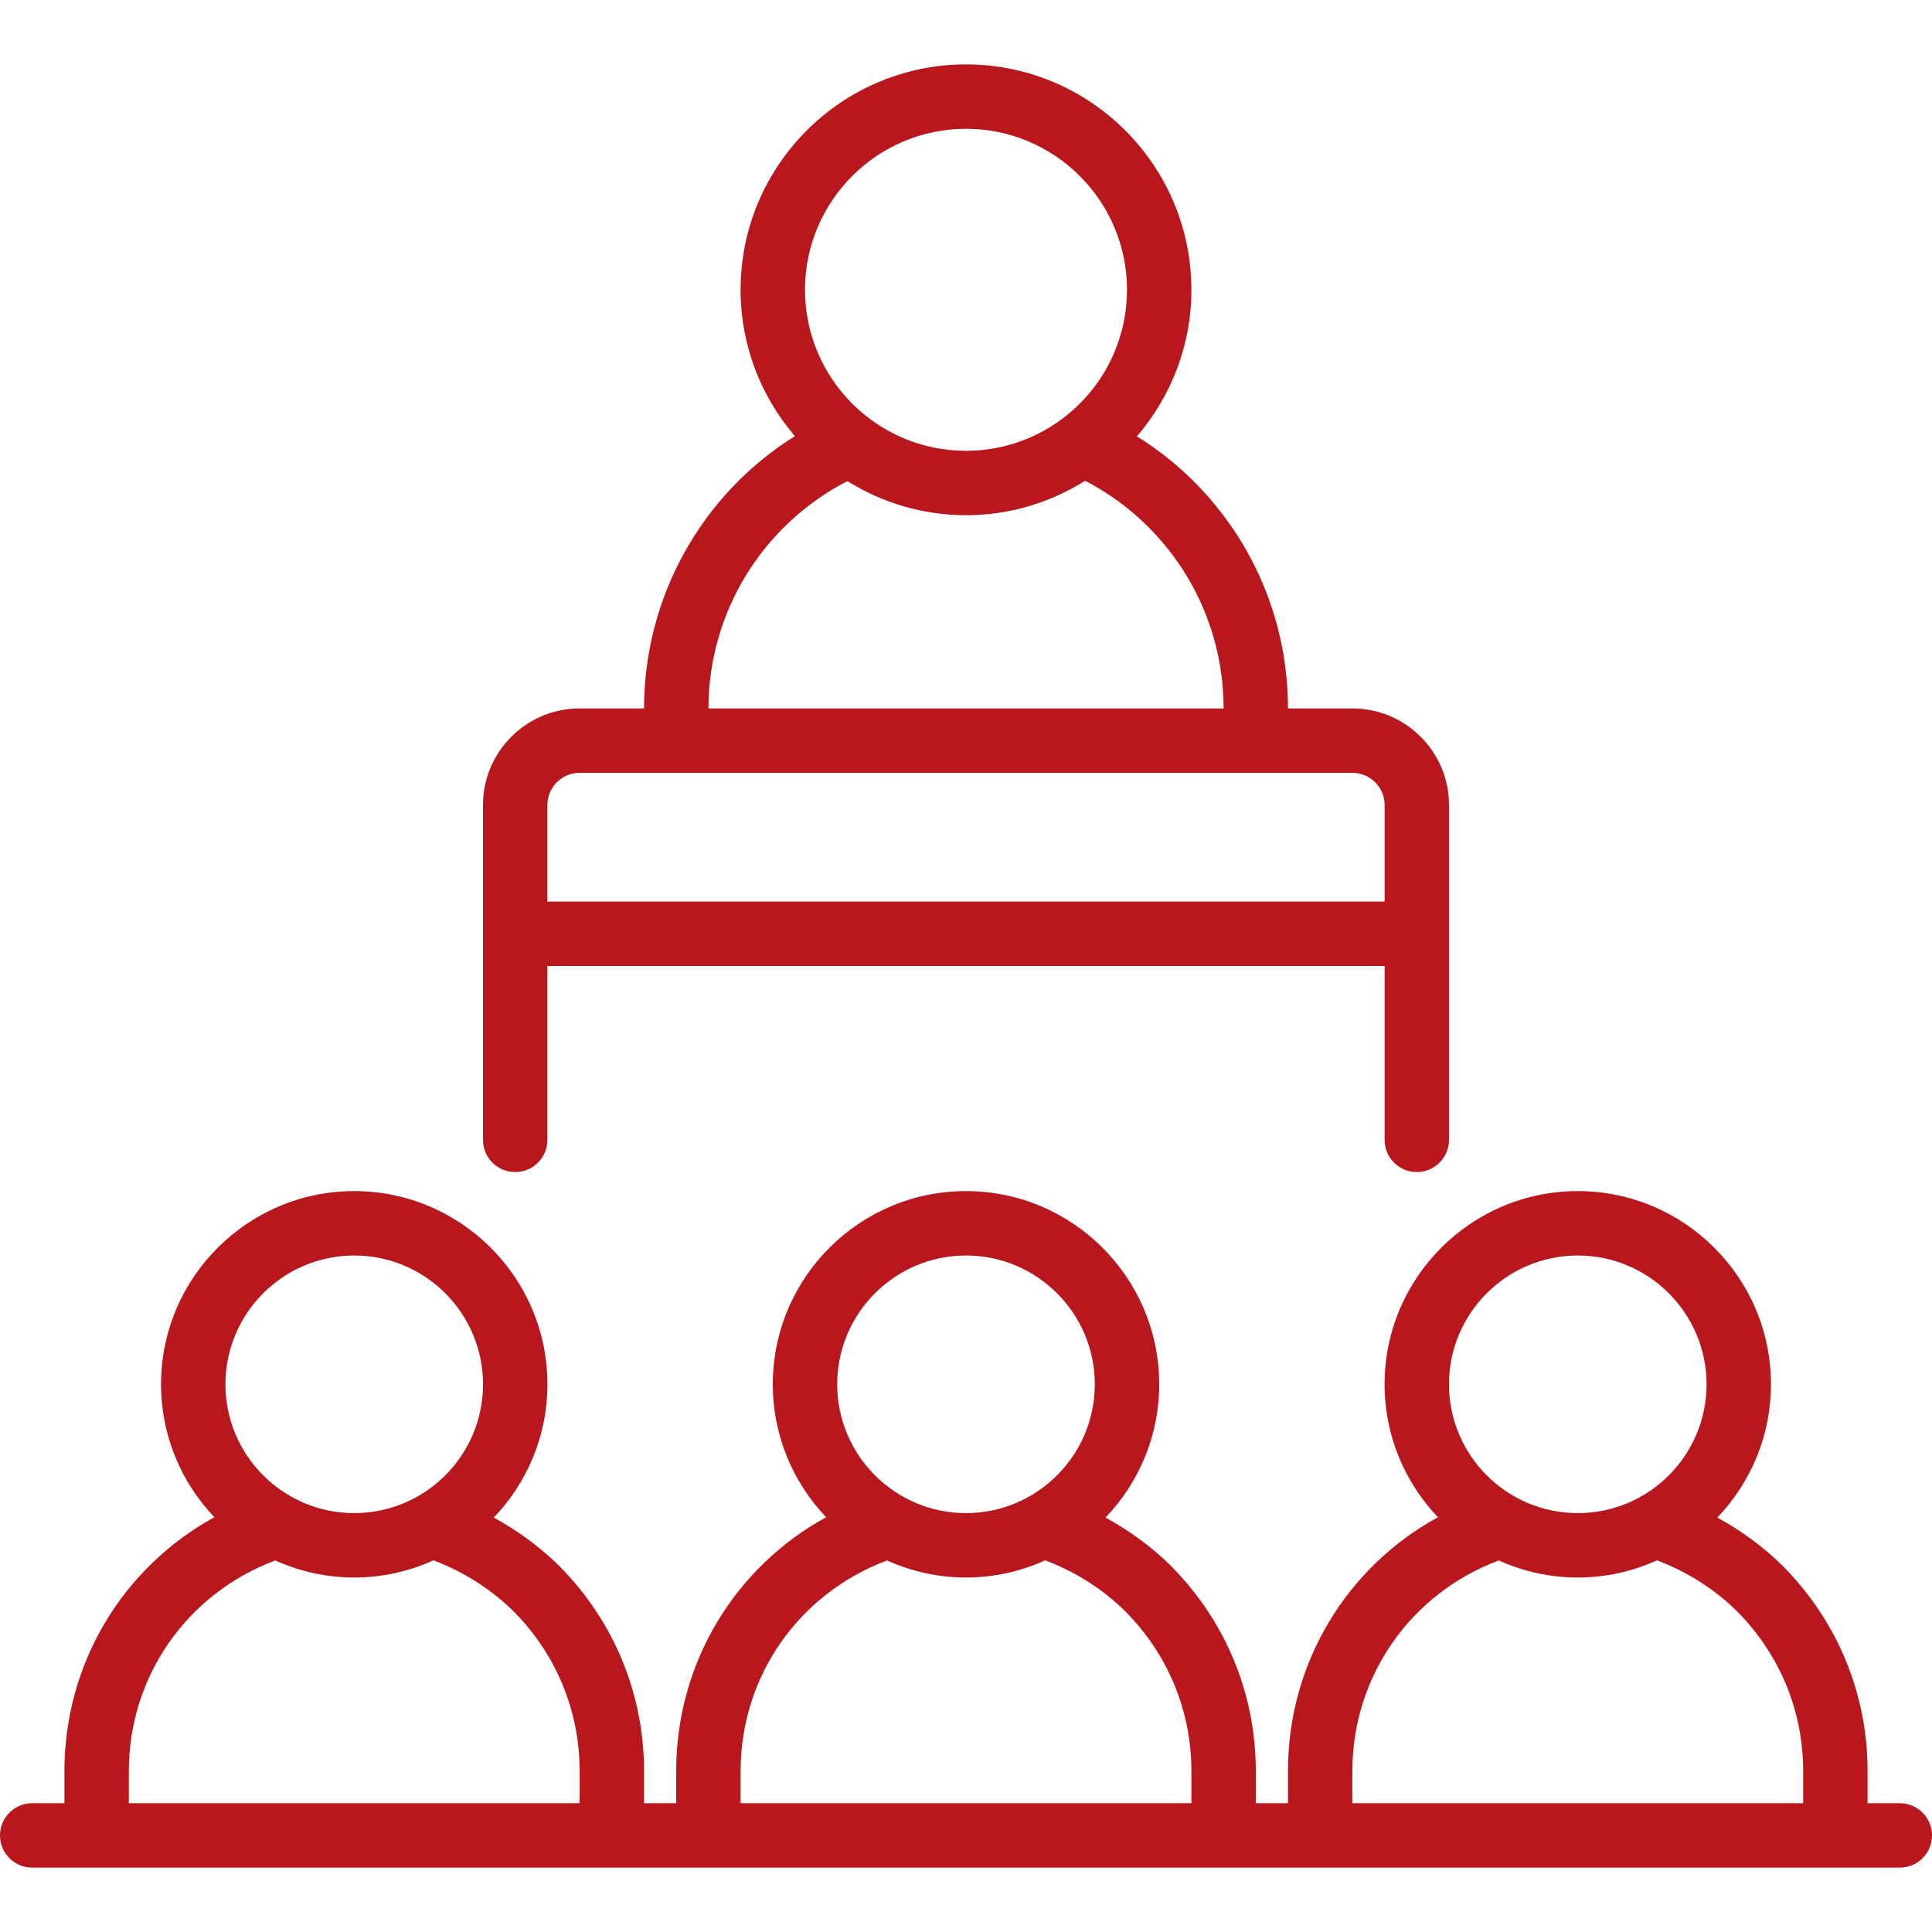
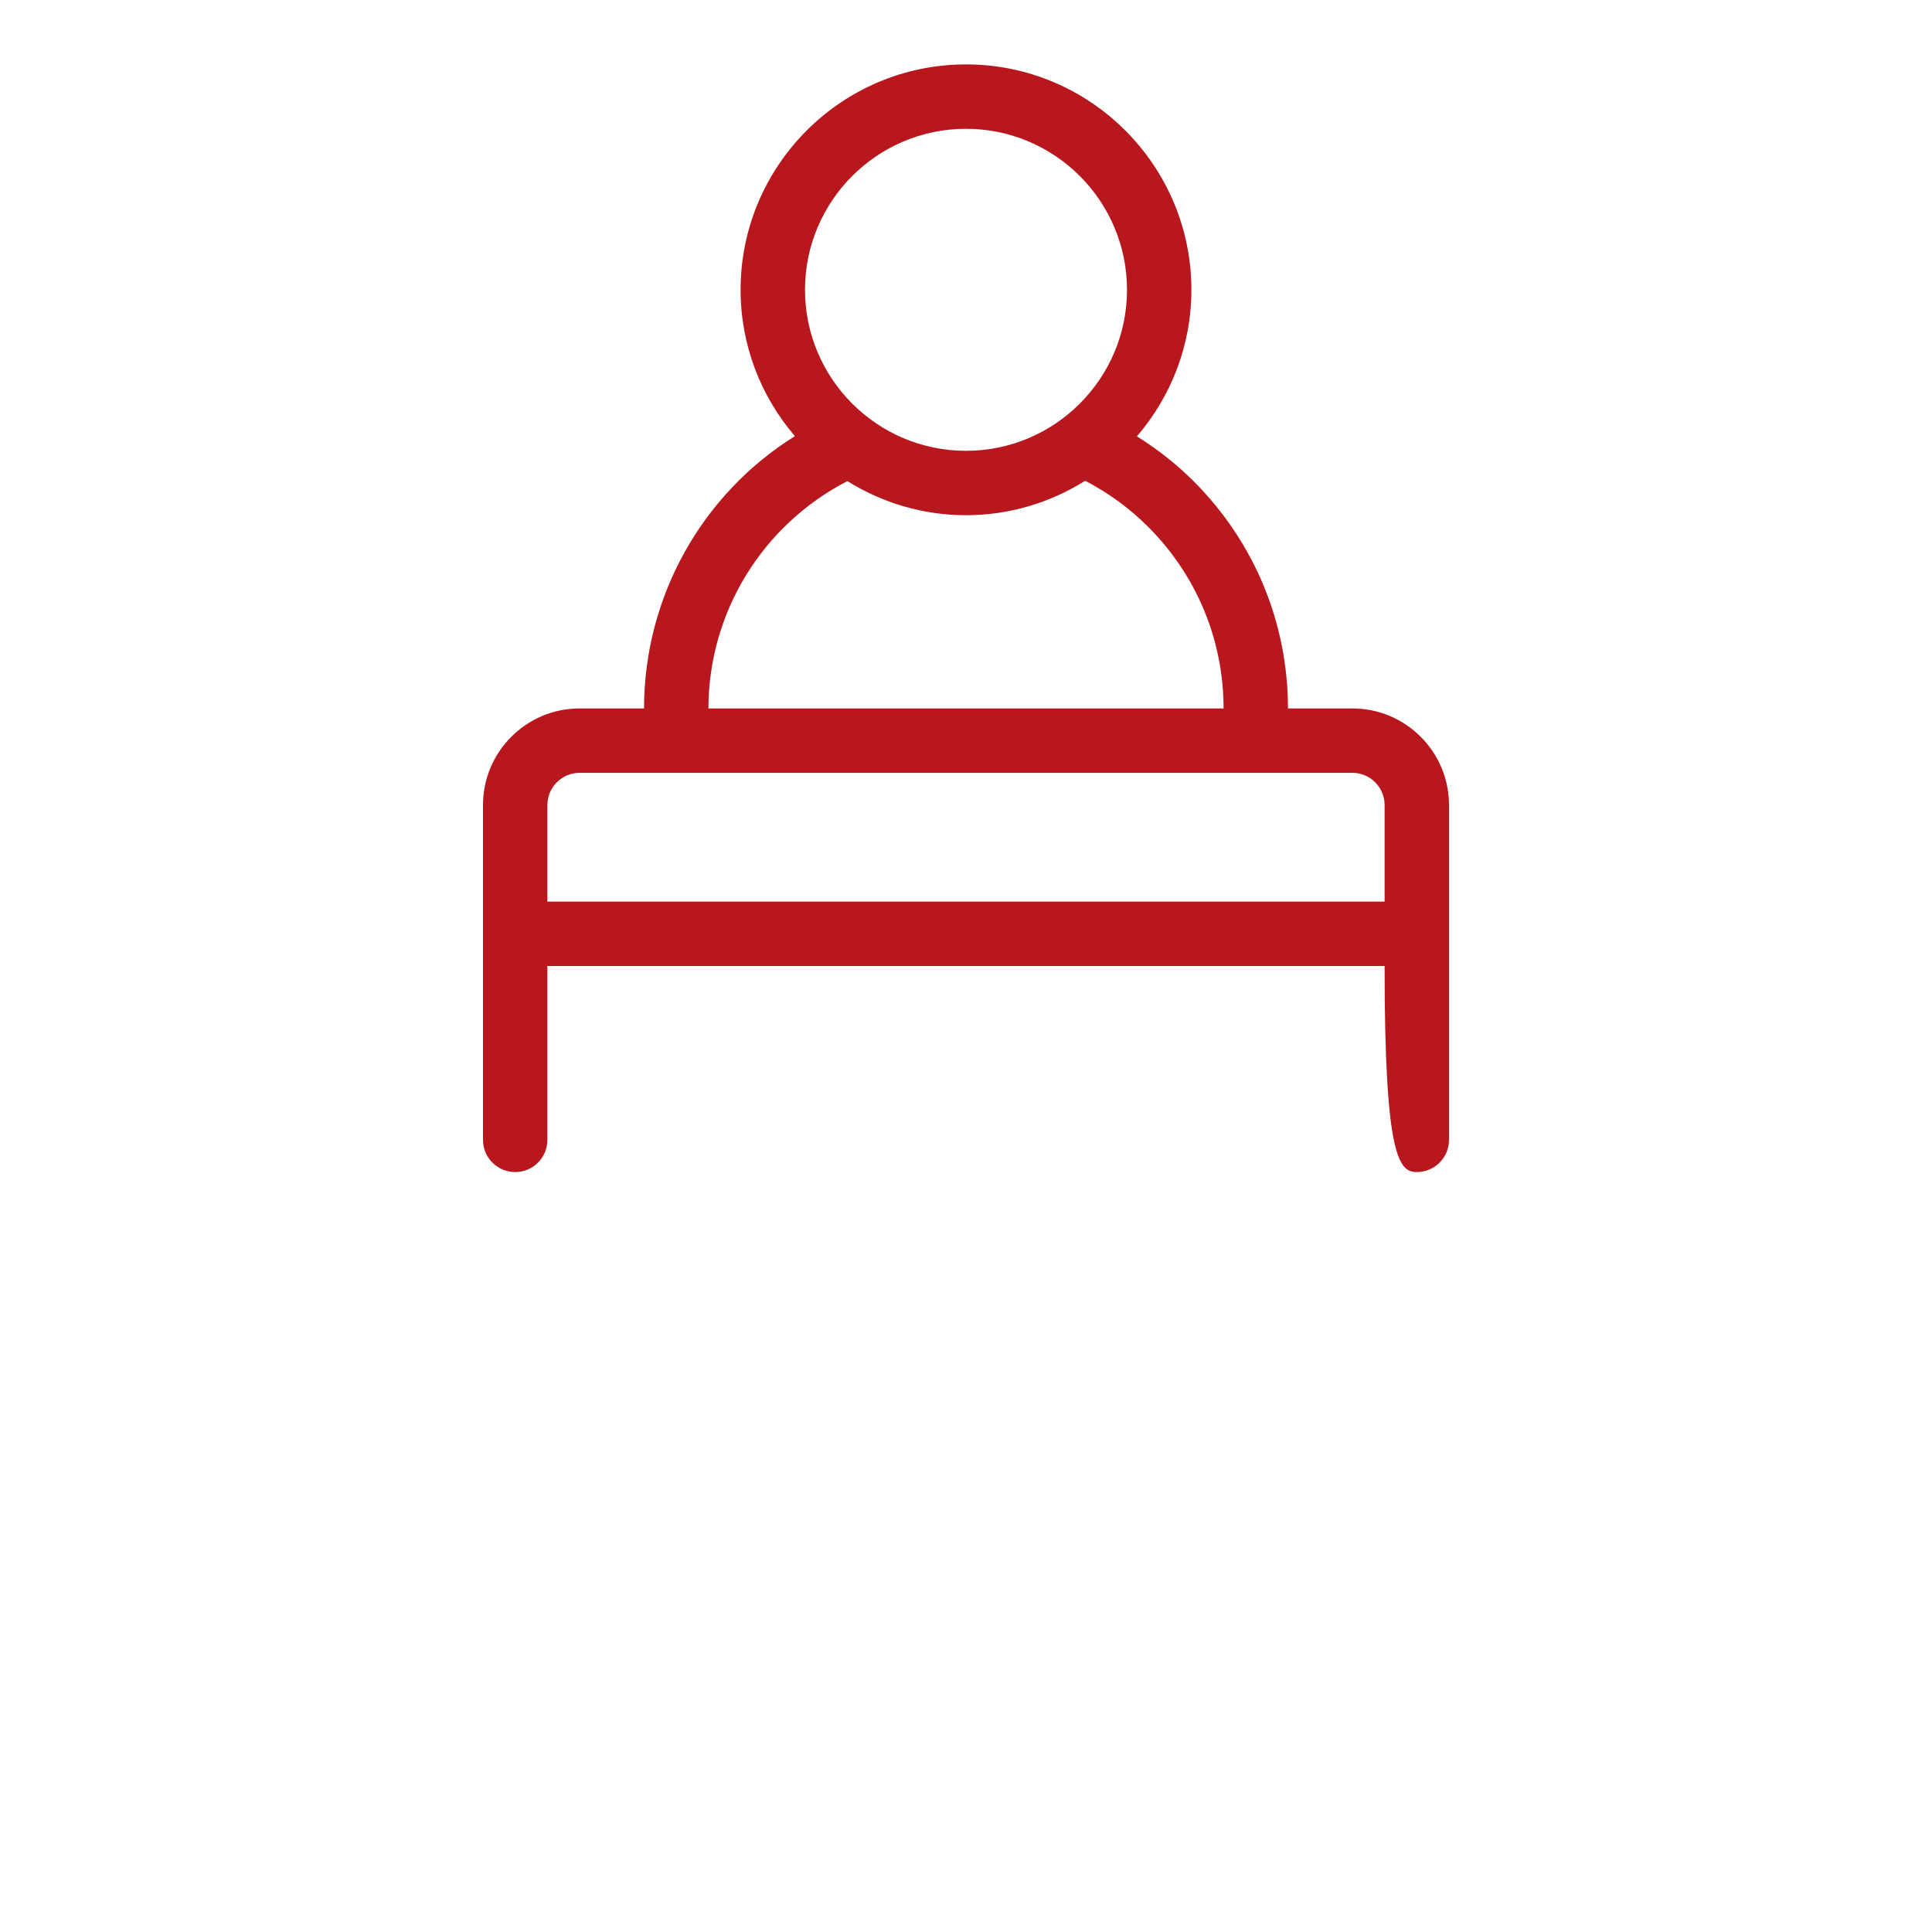
<svg xmlns="http://www.w3.org/2000/svg" width="512" height="512" viewBox="0 0 512 512" fill="none">
-   <path d="M136.533 310.608C141.25 310.608 145.066 306.787 145.066 302.075V255.996H366.933V302.075C366.933 306.788 370.75 310.608 375.466 310.608C380.183 310.608 383.999 306.787 383.999 302.075V213.342C383.999 199.225 372.516 187.742 358.399 187.742H341.328C341.306 165.023 332.429 143.639 316.307 127.513C311.688 122.899 306.639 118.981 301.297 115.633C310.27 105.18 315.732 91.629 315.732 76.804C315.732 43.866 288.932 17.066 255.999 17.066C223.066 17.066 196.266 43.866 196.266 76.804C196.266 91.603 201.707 105.135 210.654 115.581C186.049 130.934 170.702 158.079 170.673 187.742H153.6C139.483 187.742 128 199.225 128 213.342V302.075C128 306.788 131.817 310.608 136.533 310.608ZM256 34.133C279.525 34.133 298.667 53.275 298.667 76.804C298.667 100.329 279.525 119.471 256 119.471C232.475 119.471 213.333 100.329 213.333 76.804C213.333 53.275 232.475 34.133 256 34.133ZM224.562 127.498C233.707 133.191 244.459 136.537 256 136.537C267.6 136.537 278.403 133.159 287.578 127.413C293.583 130.519 299.288 134.633 304.242 139.583C317.139 152.48 324.241 169.581 324.263 187.741H187.74C187.771 162.163 202.137 139.083 224.562 127.498ZM145.067 213.342C145.067 208.638 148.892 204.809 153.6 204.809H358.4C363.108 204.809 366.933 208.638 366.933 213.342V238.93H145.067V213.342Z" fill="#B8171D" />
-   <path d="M503.467 477.867H494.925V469.334C494.925 448.888 486.95 429.597 472.425 414.967C467.269 409.87 461.386 405.629 455.113 402.166C463.894 392.971 469.325 380.548 469.325 366.859C469.325 338.626 446.358 315.655 418.125 315.655C389.892 315.655 366.925 338.626 366.925 366.859C366.925 380.507 372.326 392.894 381.06 402.082C356.824 415.358 341.325 440.79 341.325 469.334V477.867H332.8V469.334C332.8 448.888 324.825 429.597 310.3 414.967C305.145 409.868 299.261 405.627 292.989 402.164C301.77 392.969 307.2 380.547 307.2 366.858C307.2 338.625 284.233 315.654 256 315.654C227.767 315.654 204.8 338.625 204.8 366.858C204.8 380.506 210.201 392.893 218.935 402.081C194.7 415.357 179.2 440.789 179.2 469.333V477.866H170.675V469.333C170.675 448.875 162.7 429.587 148.175 414.966C143.02 409.867 137.136 405.626 130.864 402.163C139.645 392.968 145.075 380.546 145.075 366.857C145.075 338.624 122.108 315.653 93.875 315.653C65.642 315.653 42.675 338.624 42.675 366.857C42.675 380.506 48.076 392.893 56.811 402.081C32.577 415.355 17.075 440.789 17.075 469.333V477.866H8.533C3.817 477.867 0 481.688 0 486.4C0 491.112 3.817 494.933 8.533 494.933H25.608H162.141H187.733H324.266H349.858H486.391H503.466C508.183 494.933 511.999 491.112 511.999 486.4C511.999 481.688 508.183 477.867 503.467 477.867ZM93.875 332.721C112.7 332.721 128.008 348.033 128.008 366.859C128.008 385.68 112.7 400.992 93.875 400.992C75.05 400.992 59.742 385.679 59.742 366.859C59.742 348.033 75.05 332.721 93.875 332.721ZM153.608 477.867H34.142V469.334C34.142 444.186 49.66 422.241 72.955 413.542C79.351 416.42 86.419 418.059 93.876 418.059C101.361 418.059 108.454 416.406 114.869 413.507C122.724 416.465 130.055 421.054 136.126 427.051C147.401 438.397 153.609 453.414 153.609 469.334L153.608 477.867ZM256 332.721C274.825 332.721 290.133 348.033 290.133 366.859C290.133 385.68 274.825 400.992 256 400.992C237.175 400.992 221.867 385.679 221.867 366.859C221.867 348.033 237.175 332.721 256 332.721ZM315.733 477.867H196.267V469.334C196.267 444.18 211.786 422.234 235.076 413.54C241.473 416.419 248.542 418.059 256 418.059C263.485 418.059 270.578 416.406 276.993 413.507C284.848 416.465 292.178 421.053 298.241 427.047C309.524 438.405 315.733 453.422 315.733 469.335V477.867ZM418.125 332.721C436.95 332.721 452.258 348.033 452.258 366.859C452.258 385.68 436.95 400.992 418.125 400.992C399.3 400.992 383.992 385.679 383.992 366.859C383.992 348.033 399.3 332.721 418.125 332.721ZM477.858 477.867H358.392V469.334C358.392 444.18 373.911 422.234 397.201 413.54C403.598 416.419 410.667 418.059 418.125 418.059C425.611 418.059 432.706 416.405 439.121 413.505C446.981 416.469 454.311 421.057 460.366 427.046C471.649 438.404 477.858 453.421 477.858 469.334V477.867Z" fill="#B8171D" />
+   <path d="M136.533 310.608C141.25 310.608 145.066 306.787 145.066 302.075V255.996H366.933C366.933 306.788 370.75 310.608 375.466 310.608C380.183 310.608 383.999 306.787 383.999 302.075V213.342C383.999 199.225 372.516 187.742 358.399 187.742H341.328C341.306 165.023 332.429 143.639 316.307 127.513C311.688 122.899 306.639 118.981 301.297 115.633C310.27 105.18 315.732 91.629 315.732 76.804C315.732 43.866 288.932 17.066 255.999 17.066C223.066 17.066 196.266 43.866 196.266 76.804C196.266 91.603 201.707 105.135 210.654 115.581C186.049 130.934 170.702 158.079 170.673 187.742H153.6C139.483 187.742 128 199.225 128 213.342V302.075C128 306.788 131.817 310.608 136.533 310.608ZM256 34.133C279.525 34.133 298.667 53.275 298.667 76.804C298.667 100.329 279.525 119.471 256 119.471C232.475 119.471 213.333 100.329 213.333 76.804C213.333 53.275 232.475 34.133 256 34.133ZM224.562 127.498C233.707 133.191 244.459 136.537 256 136.537C267.6 136.537 278.403 133.159 287.578 127.413C293.583 130.519 299.288 134.633 304.242 139.583C317.139 152.48 324.241 169.581 324.263 187.741H187.74C187.771 162.163 202.137 139.083 224.562 127.498ZM145.067 213.342C145.067 208.638 148.892 204.809 153.6 204.809H358.4C363.108 204.809 366.933 208.638 366.933 213.342V238.93H145.067V213.342Z" fill="#B8171D" />
</svg>